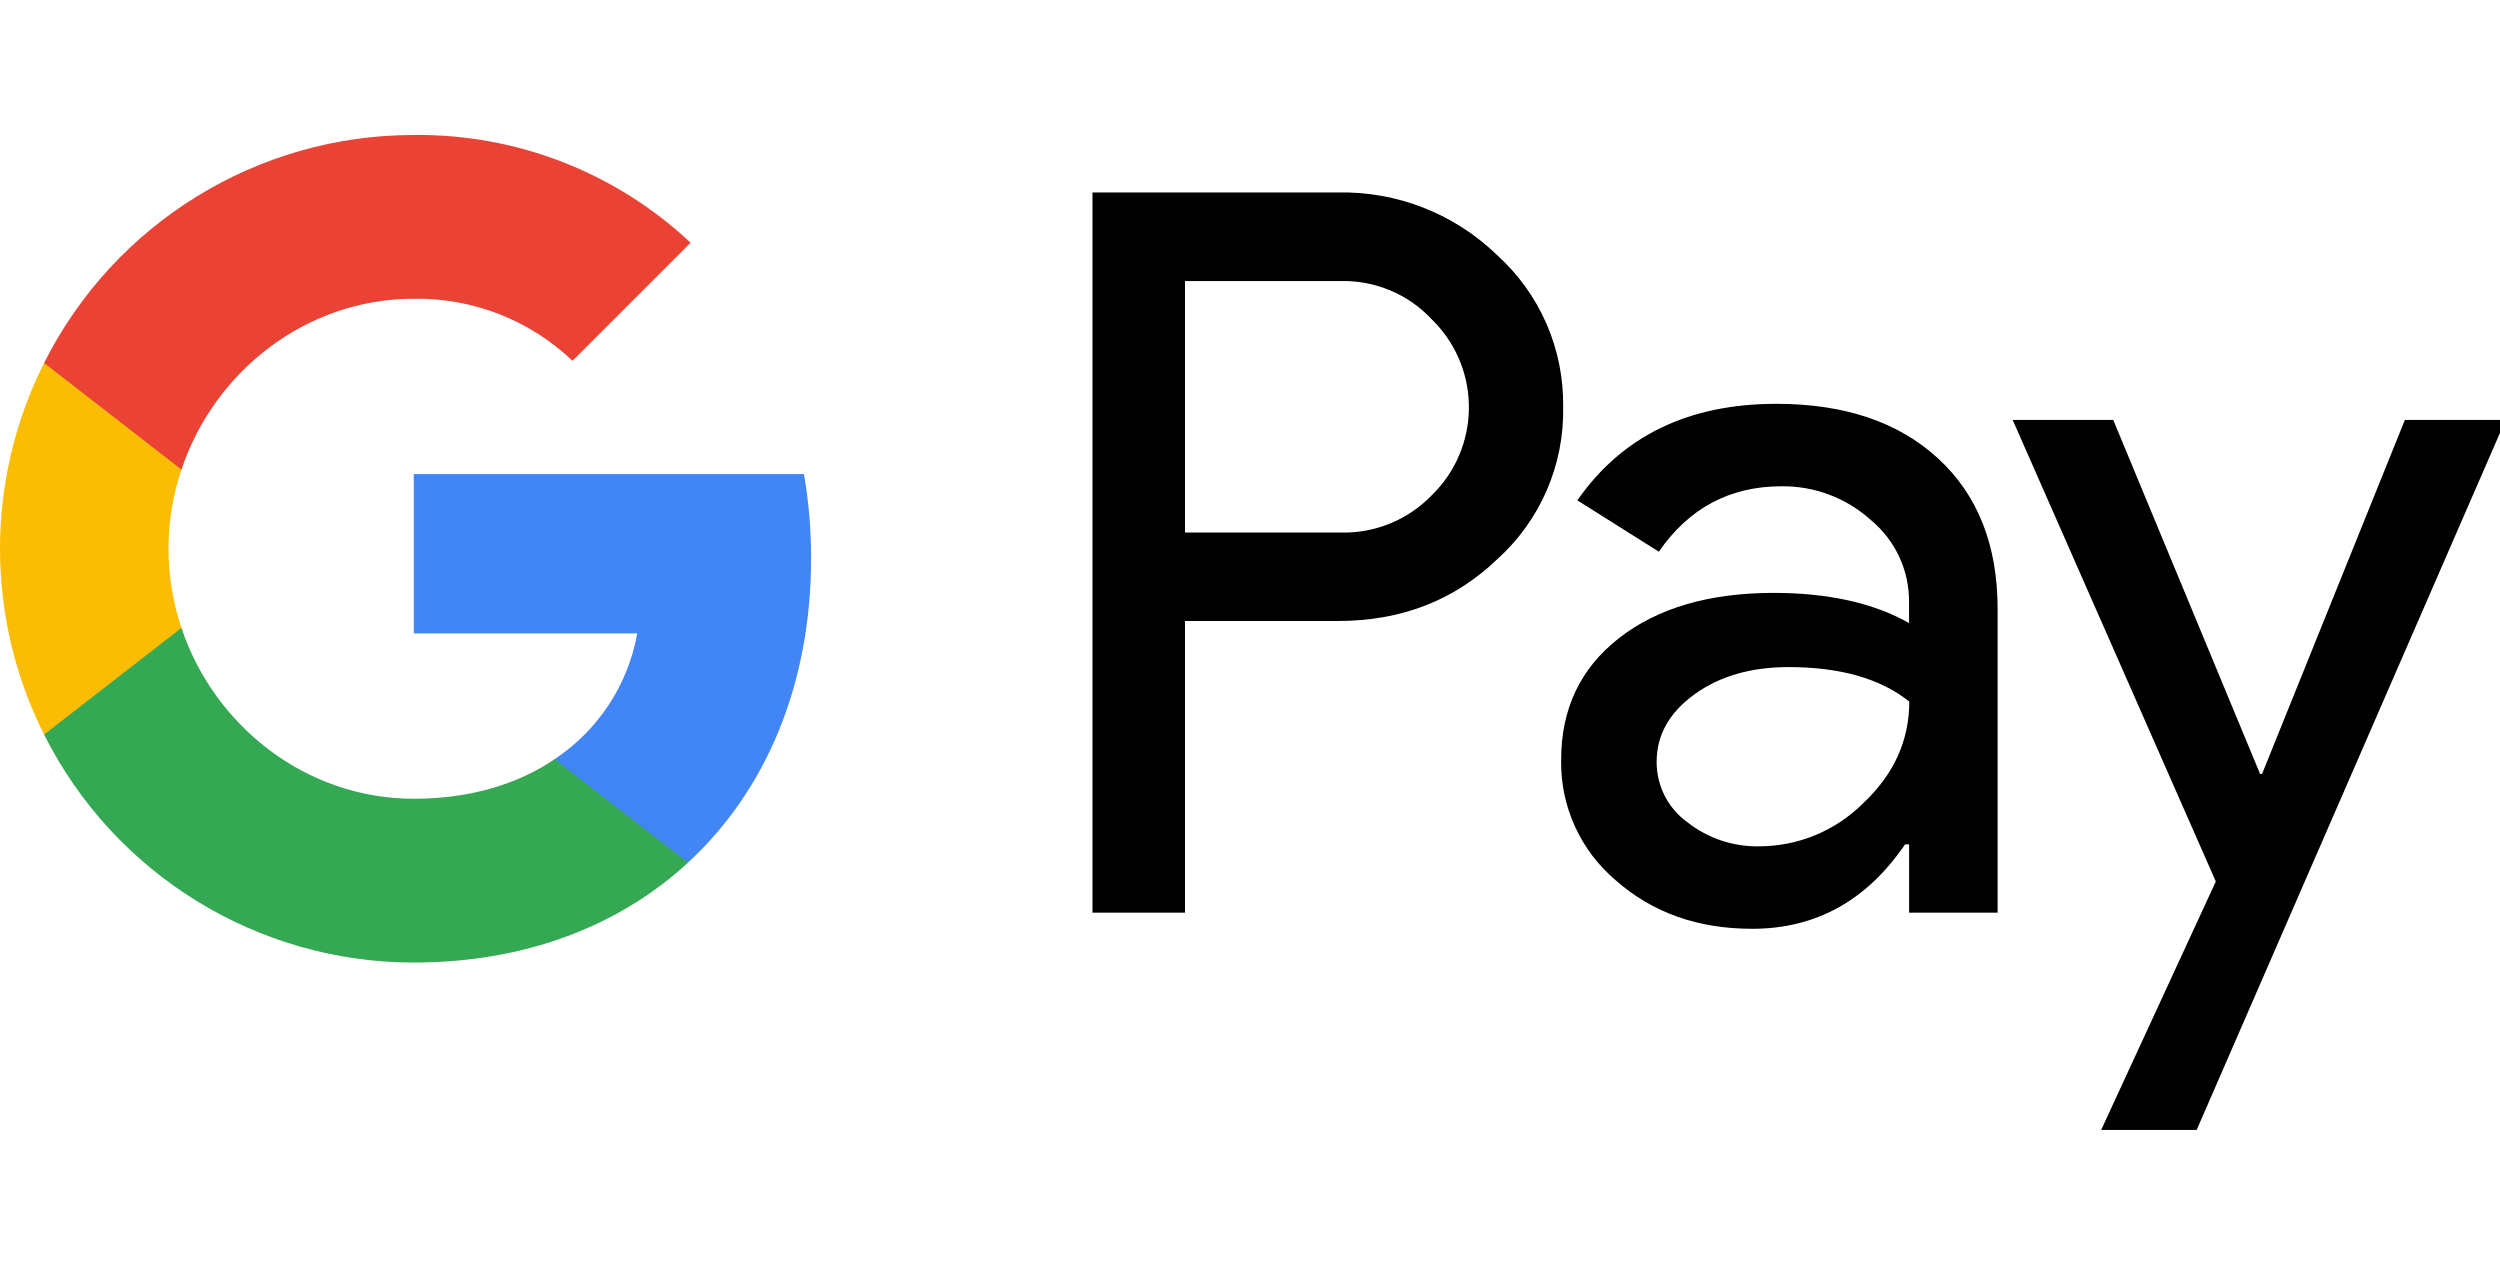
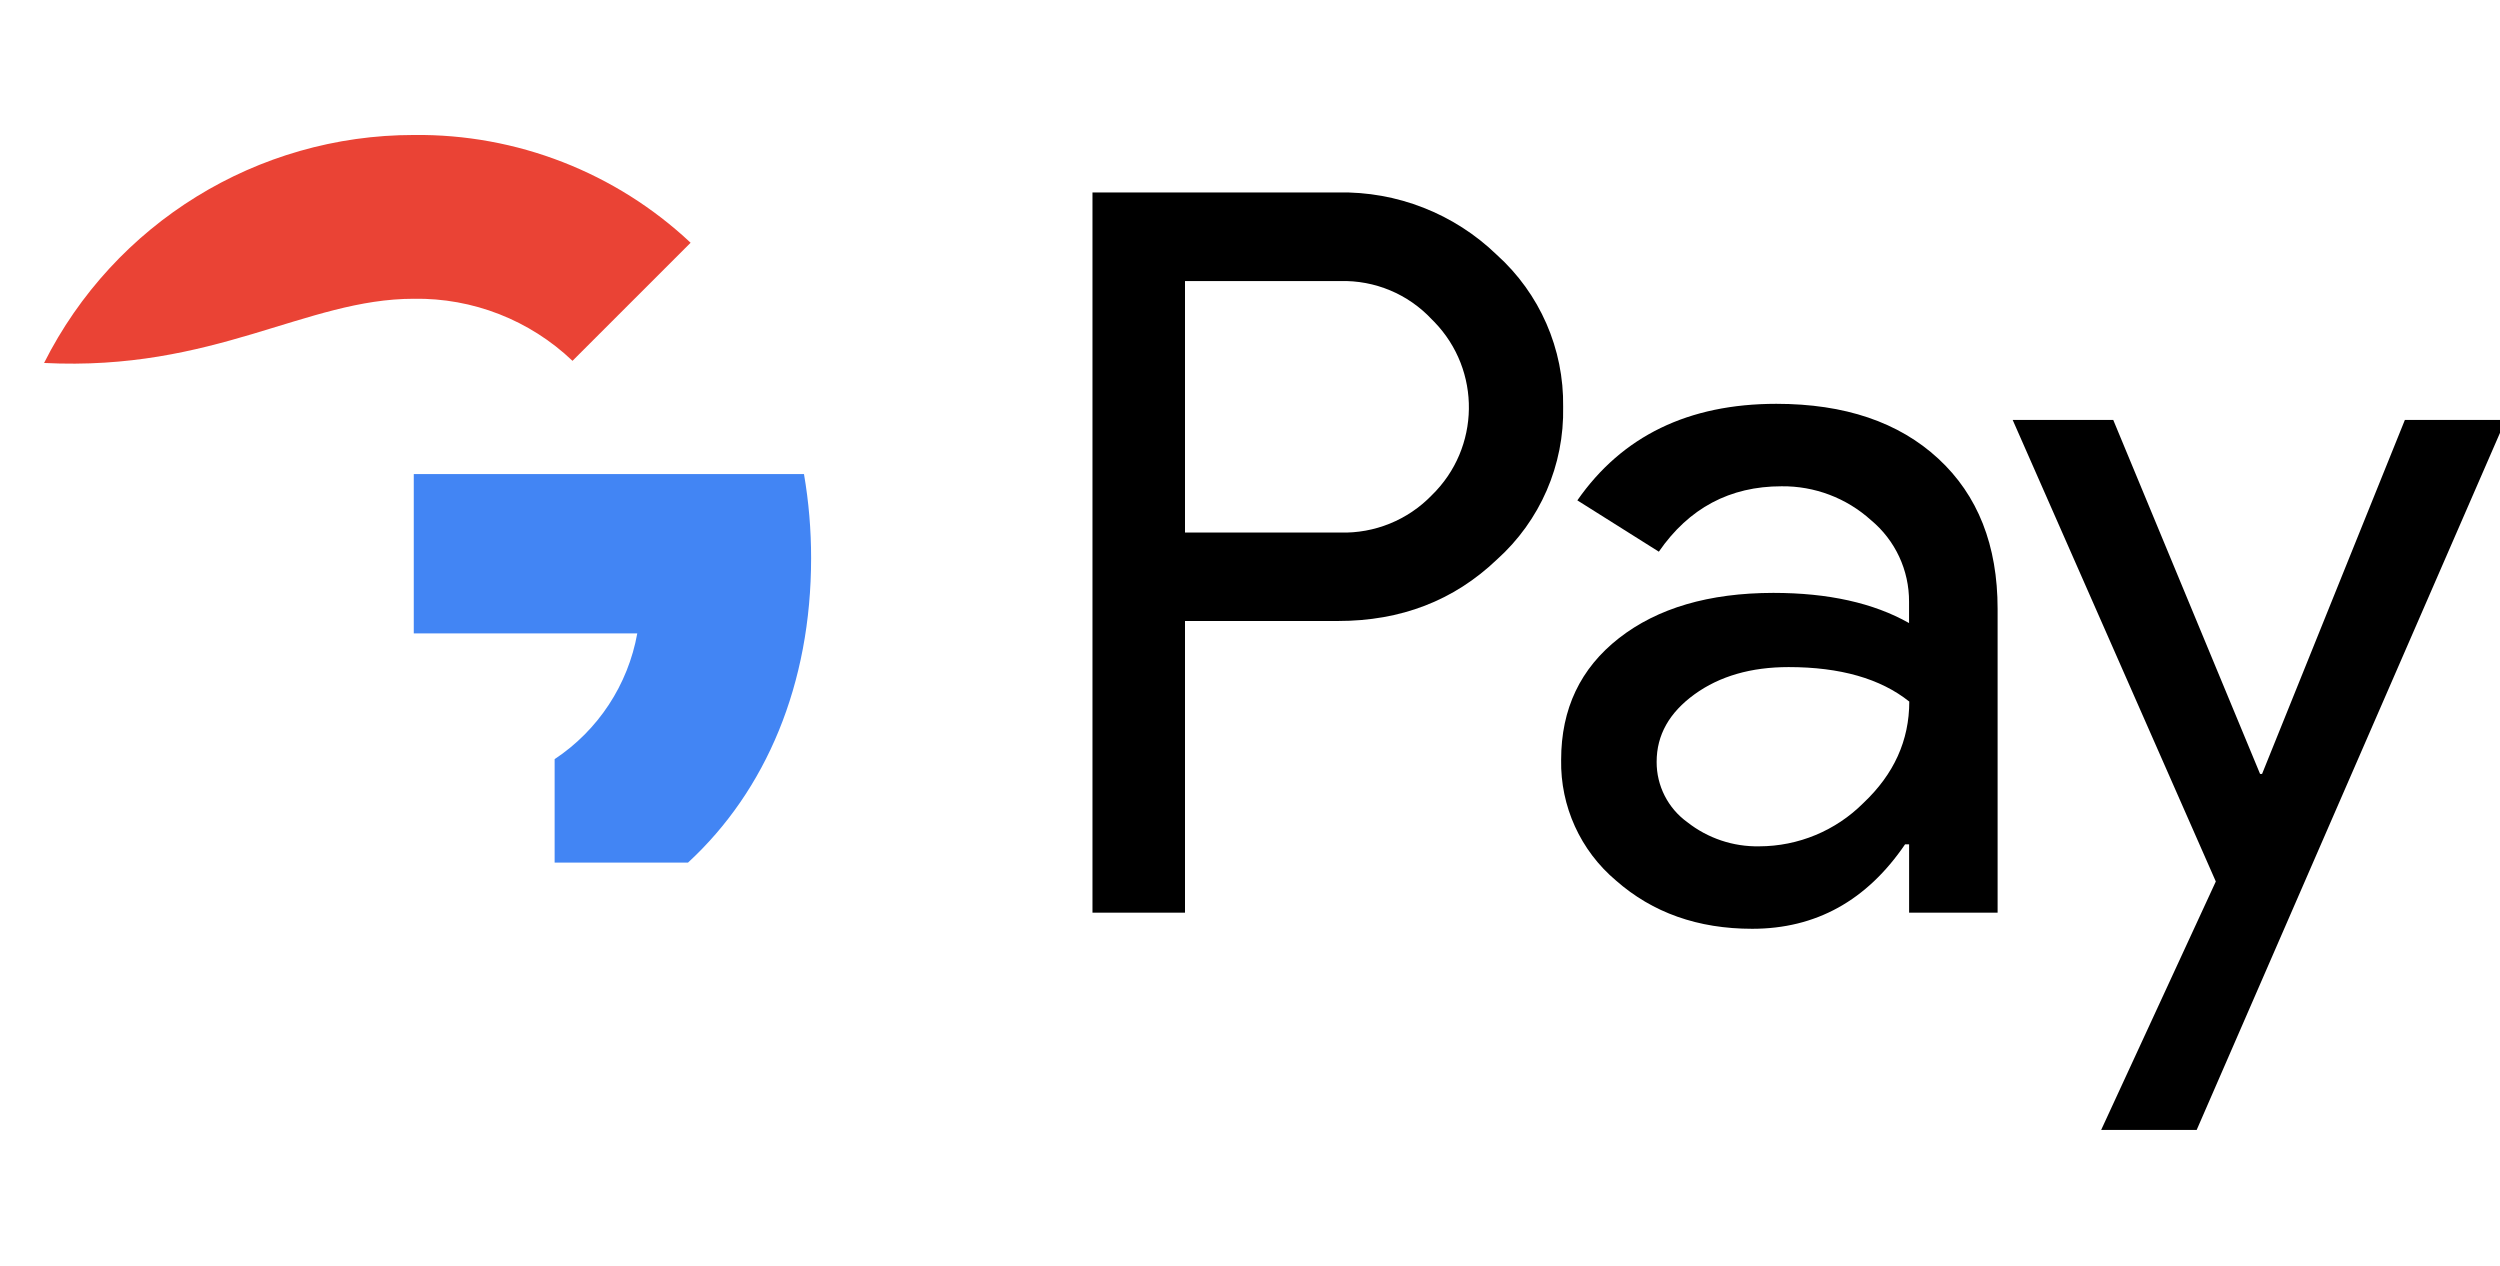
<svg xmlns="http://www.w3.org/2000/svg" width="100%" height="100%" viewBox="0 0 79 40" version="1.1" xml:space="preserve" style="fill-rule:evenodd;clip-rule:evenodd;stroke-linejoin:round;stroke-miterlimit:2;">
  <g transform="matrix(0.133,0,0,0.133,0,-36)">
    <path d="M281.549,418.234L281.549,487.529L259.566,487.529L259.566,316.402L317.869,316.402C331.926,316.109 345.517,321.442 355.623,331.217C365.848,340.414 371.598,353.581 371.394,367.332C371.687,381.16 365.926,394.425 355.623,403.652C345.428,413.374 332.844,418.23 317.869,418.22L281.55,418.22L281.55,418.234L281.549,418.234ZM281.549,337.456L281.549,397.207L318.414,397.207C326.587,397.449 334.482,394.237 340.166,388.359C351.715,377.131 351.975,358.666 340.746,347.117C340.556,346.921 340.362,346.727 340.166,346.536C334.552,340.532 326.631,337.225 318.414,337.456L281.549,337.456Z" style="fill-rule:nonzero;" />
  </g>
  <g transform="matrix(0.133,0,0,0.133,0,-36)">
    <path d="M422.05,366.622C438.298,366.622 451.124,370.964 460.528,379.648C469.93,388.332 474.628,400.238 474.619,415.367L474.619,487.529L453.592,487.529L453.592,471.281L452.636,471.281C443.533,484.662 431.427,491.352 416.316,491.352C403.418,491.352 392.627,487.529 383.942,479.882C375.503,472.775 370.716,462.241 370.917,451.209C370.917,439.093 375.495,429.457 384.652,422.303C393.81,415.148 406.035,411.562 421.328,411.543C434.381,411.543 445.132,413.933 453.579,418.712L453.579,413.687C453.629,406.166 450.295,399.022 444.499,394.23C438.686,388.985 431.109,386.124 423.28,386.215C411.001,386.215 401.283,391.394 394.129,401.753L374.768,389.56C385.415,374.269 401.177,366.622 422.05,366.622ZM393.608,451.688C393.579,457.365 396.295,462.706 400.9,466.025C405.761,469.849 411.796,471.876 417.981,471.759C427.257,471.743 436.15,468.051 442.709,461.491C449.991,454.637 453.633,446.595 453.633,437.364C446.779,431.902 437.221,429.172 424.959,429.172C416.029,429.172 408.583,431.324 402.621,435.63C396.598,439.999 393.608,445.311 393.608,451.688Z" style="fill-rule:nonzero;" />
  </g>
  <g transform="matrix(0.133,0,0,0.133,0,-36)">
    <path d="M595.321,370.445L521.917,539.142L499.224,539.142L526.464,480.115L478.196,370.445L502.091,370.445L536.978,454.554L537.456,454.554L571.387,370.445L595.321,370.445Z" style="fill-rule:nonzero;" />
  </g>
  <g transform="matrix(0.133,0,0,0.133,0,-36)">
    <path d="M192.715,403.297C192.723,396.598 192.156,389.91 191.022,383.308L98.31,383.308L98.31,421.17L151.412,421.17C149.216,433.391 142.123,444.183 131.777,451.046L131.777,475.623L163.468,475.623C182.024,458.515 192.715,433.213 192.715,403.297Z" style="fill:rgb(66,133,244);fill-rule:nonzero;" />
  </g>
  <g transform="matrix(0.133,0,0,0.133,0,-36)">
-     <path d="M98.31,499.368C124.84,499.368 147.178,490.656 163.468,475.637L131.777,451.06C122.956,457.04 111.595,460.454 98.31,460.454C72.667,460.454 50.903,443.168 43.12,419.874L10.473,419.874L10.473,445.203C27.16,478.408 61.147,499.366 98.31,499.368Z" style="fill:rgb(52,168,83);fill-rule:nonzero;" />
-   </g>
+     </g>
  <g transform="matrix(0.133,0,0,0.133,0,-36)">
-     <path d="M43.119,419.873C39.005,407.667 39.005,394.449 43.119,382.242L43.119,356.914L10.473,356.914C-3.485,384.688 -3.485,417.428 10.473,445.202L43.119,419.873Z" style="fill:rgb(251,188,4);fill-rule:nonzero;" />
-   </g>
+     </g>
  <g transform="matrix(0.133,0,0,0.133,0,-36)">
-     <path d="M98.31,341.662C112.331,341.433 125.877,346.73 136.023,356.409L164.083,328.35C146.29,311.638 122.719,302.463 98.311,302.748C61.148,302.749 27.162,323.707 10.474,356.914L43.12,382.242C50.903,358.948 72.667,341.662 98.31,341.662Z" style="fill:rgb(234,67,53);fill-rule:nonzero;" />
+     <path d="M98.31,341.662C112.331,341.433 125.877,346.73 136.023,356.409L164.083,328.35C146.29,311.638 122.719,302.463 98.311,302.748C61.148,302.749 27.162,323.707 10.474,356.914C50.903,358.948 72.667,341.662 98.31,341.662Z" style="fill:rgb(234,67,53);fill-rule:nonzero;" />
  </g>
</svg>